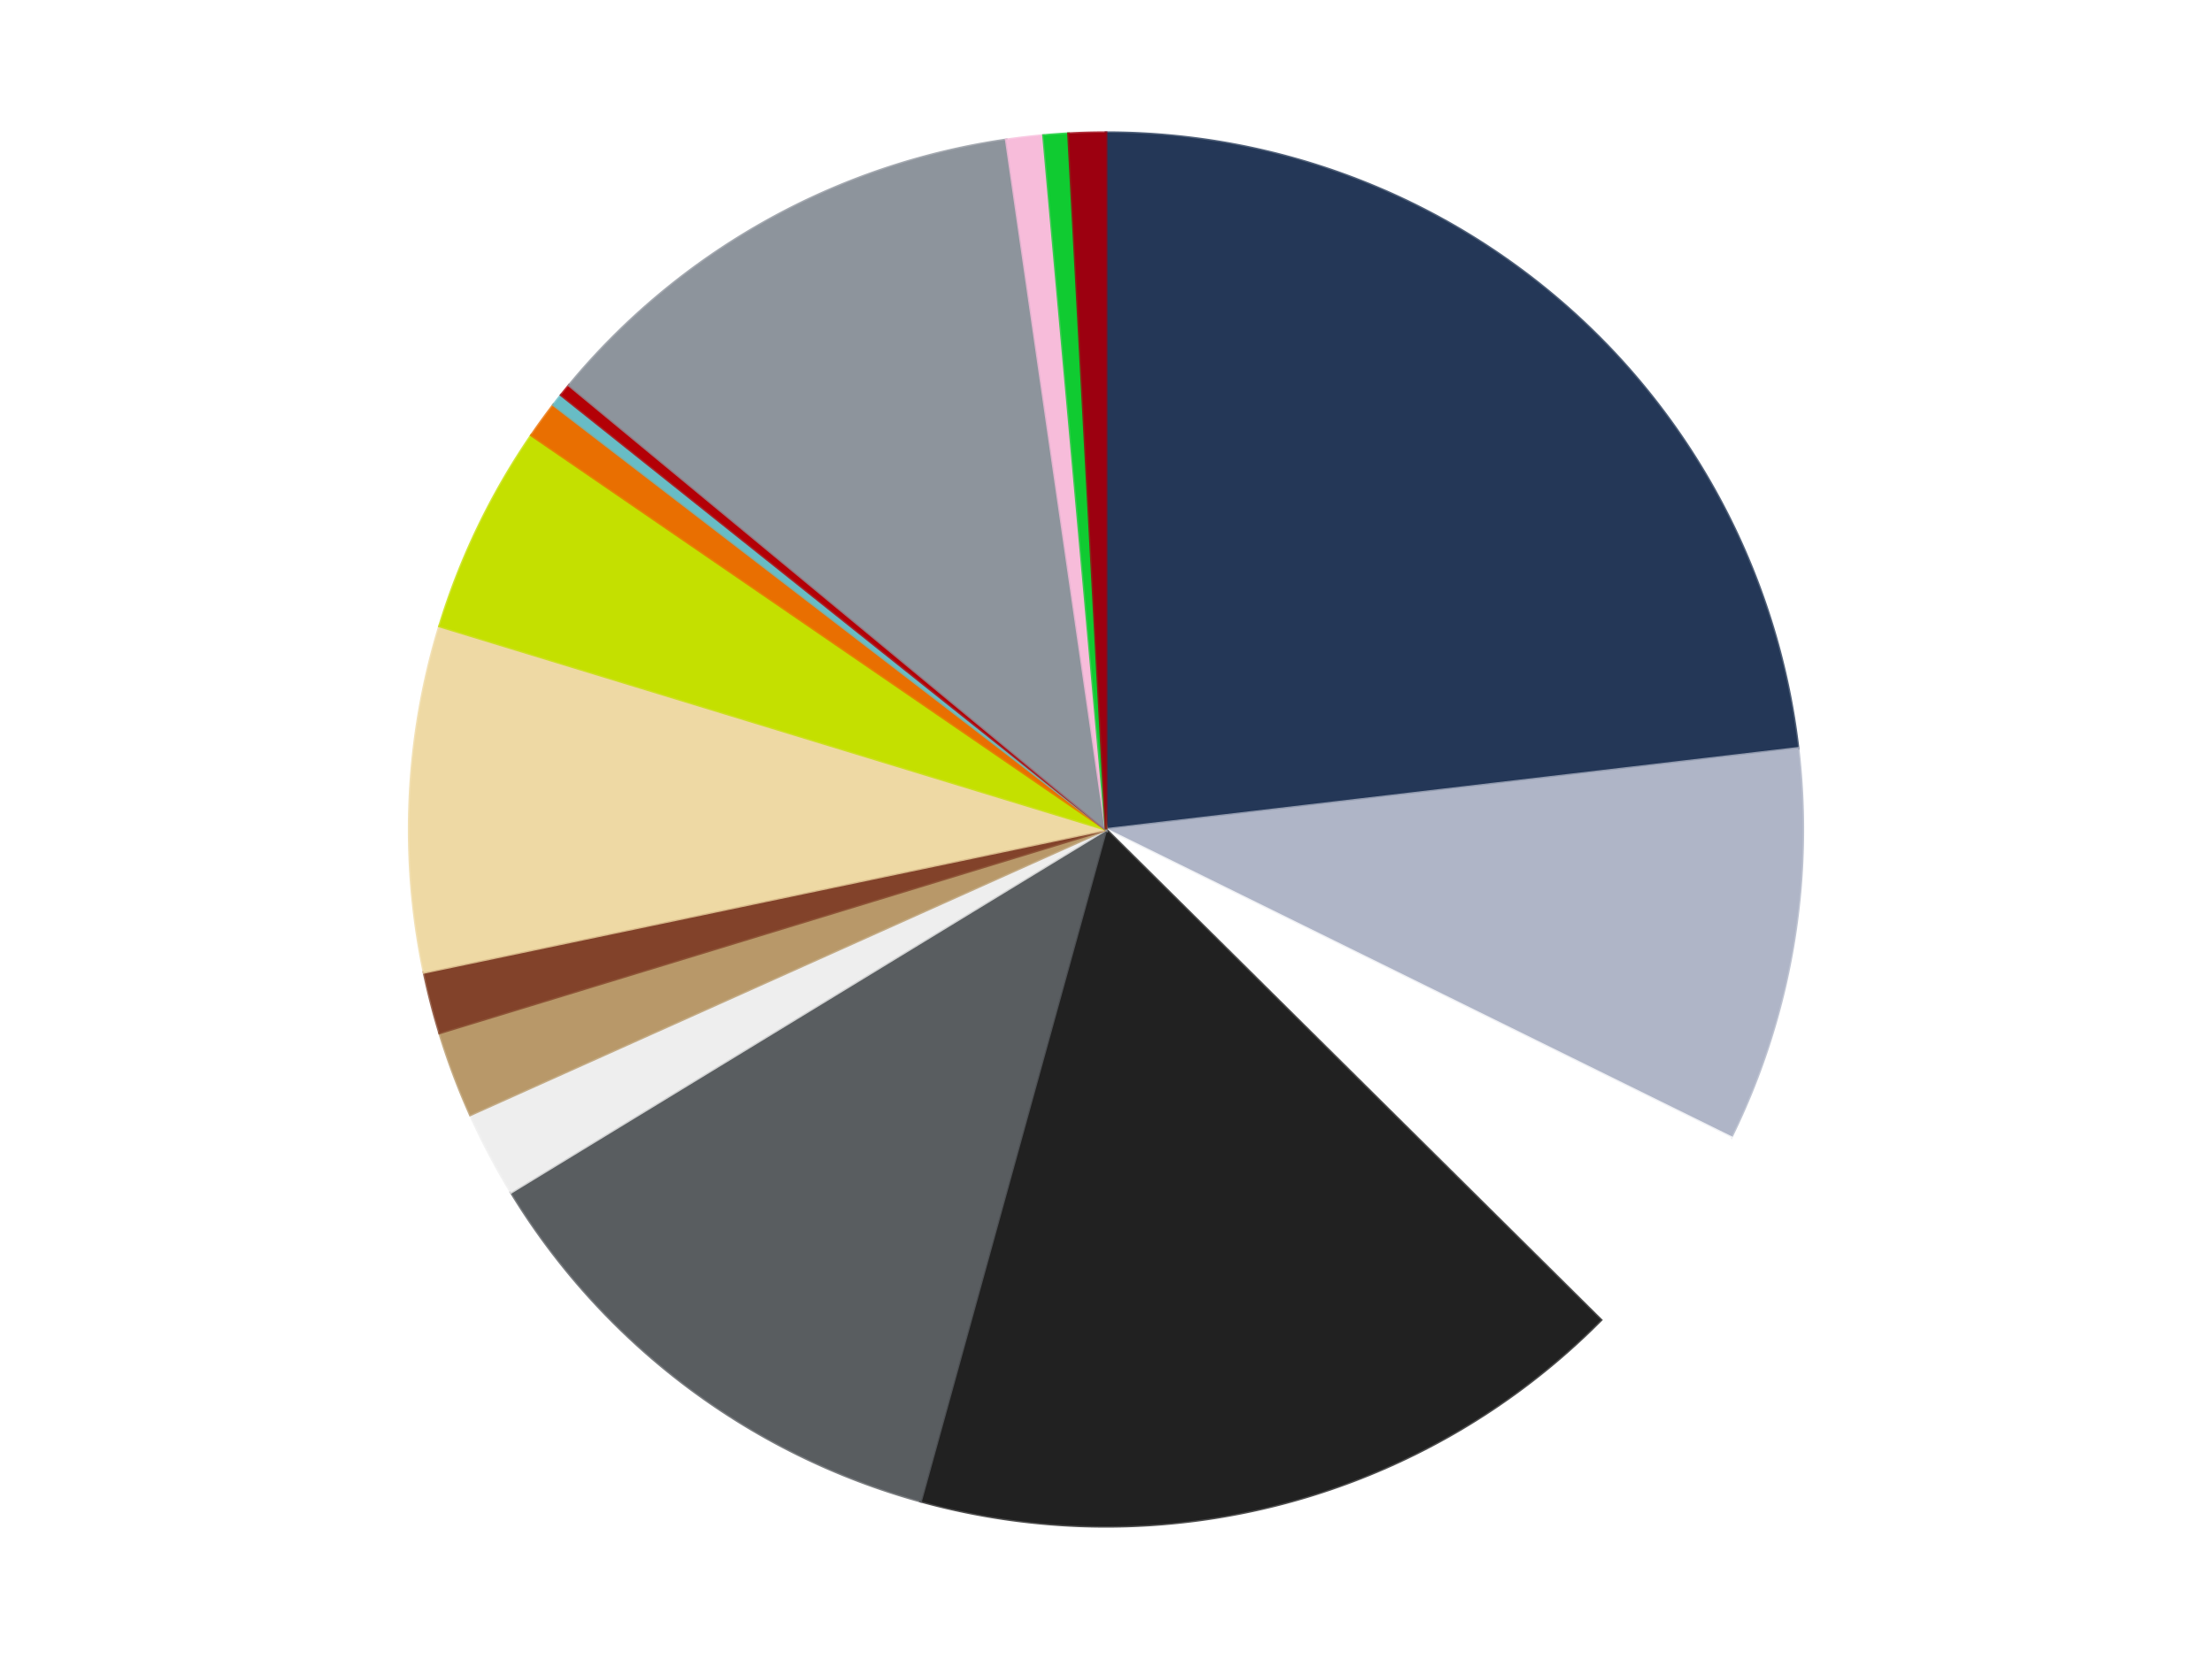
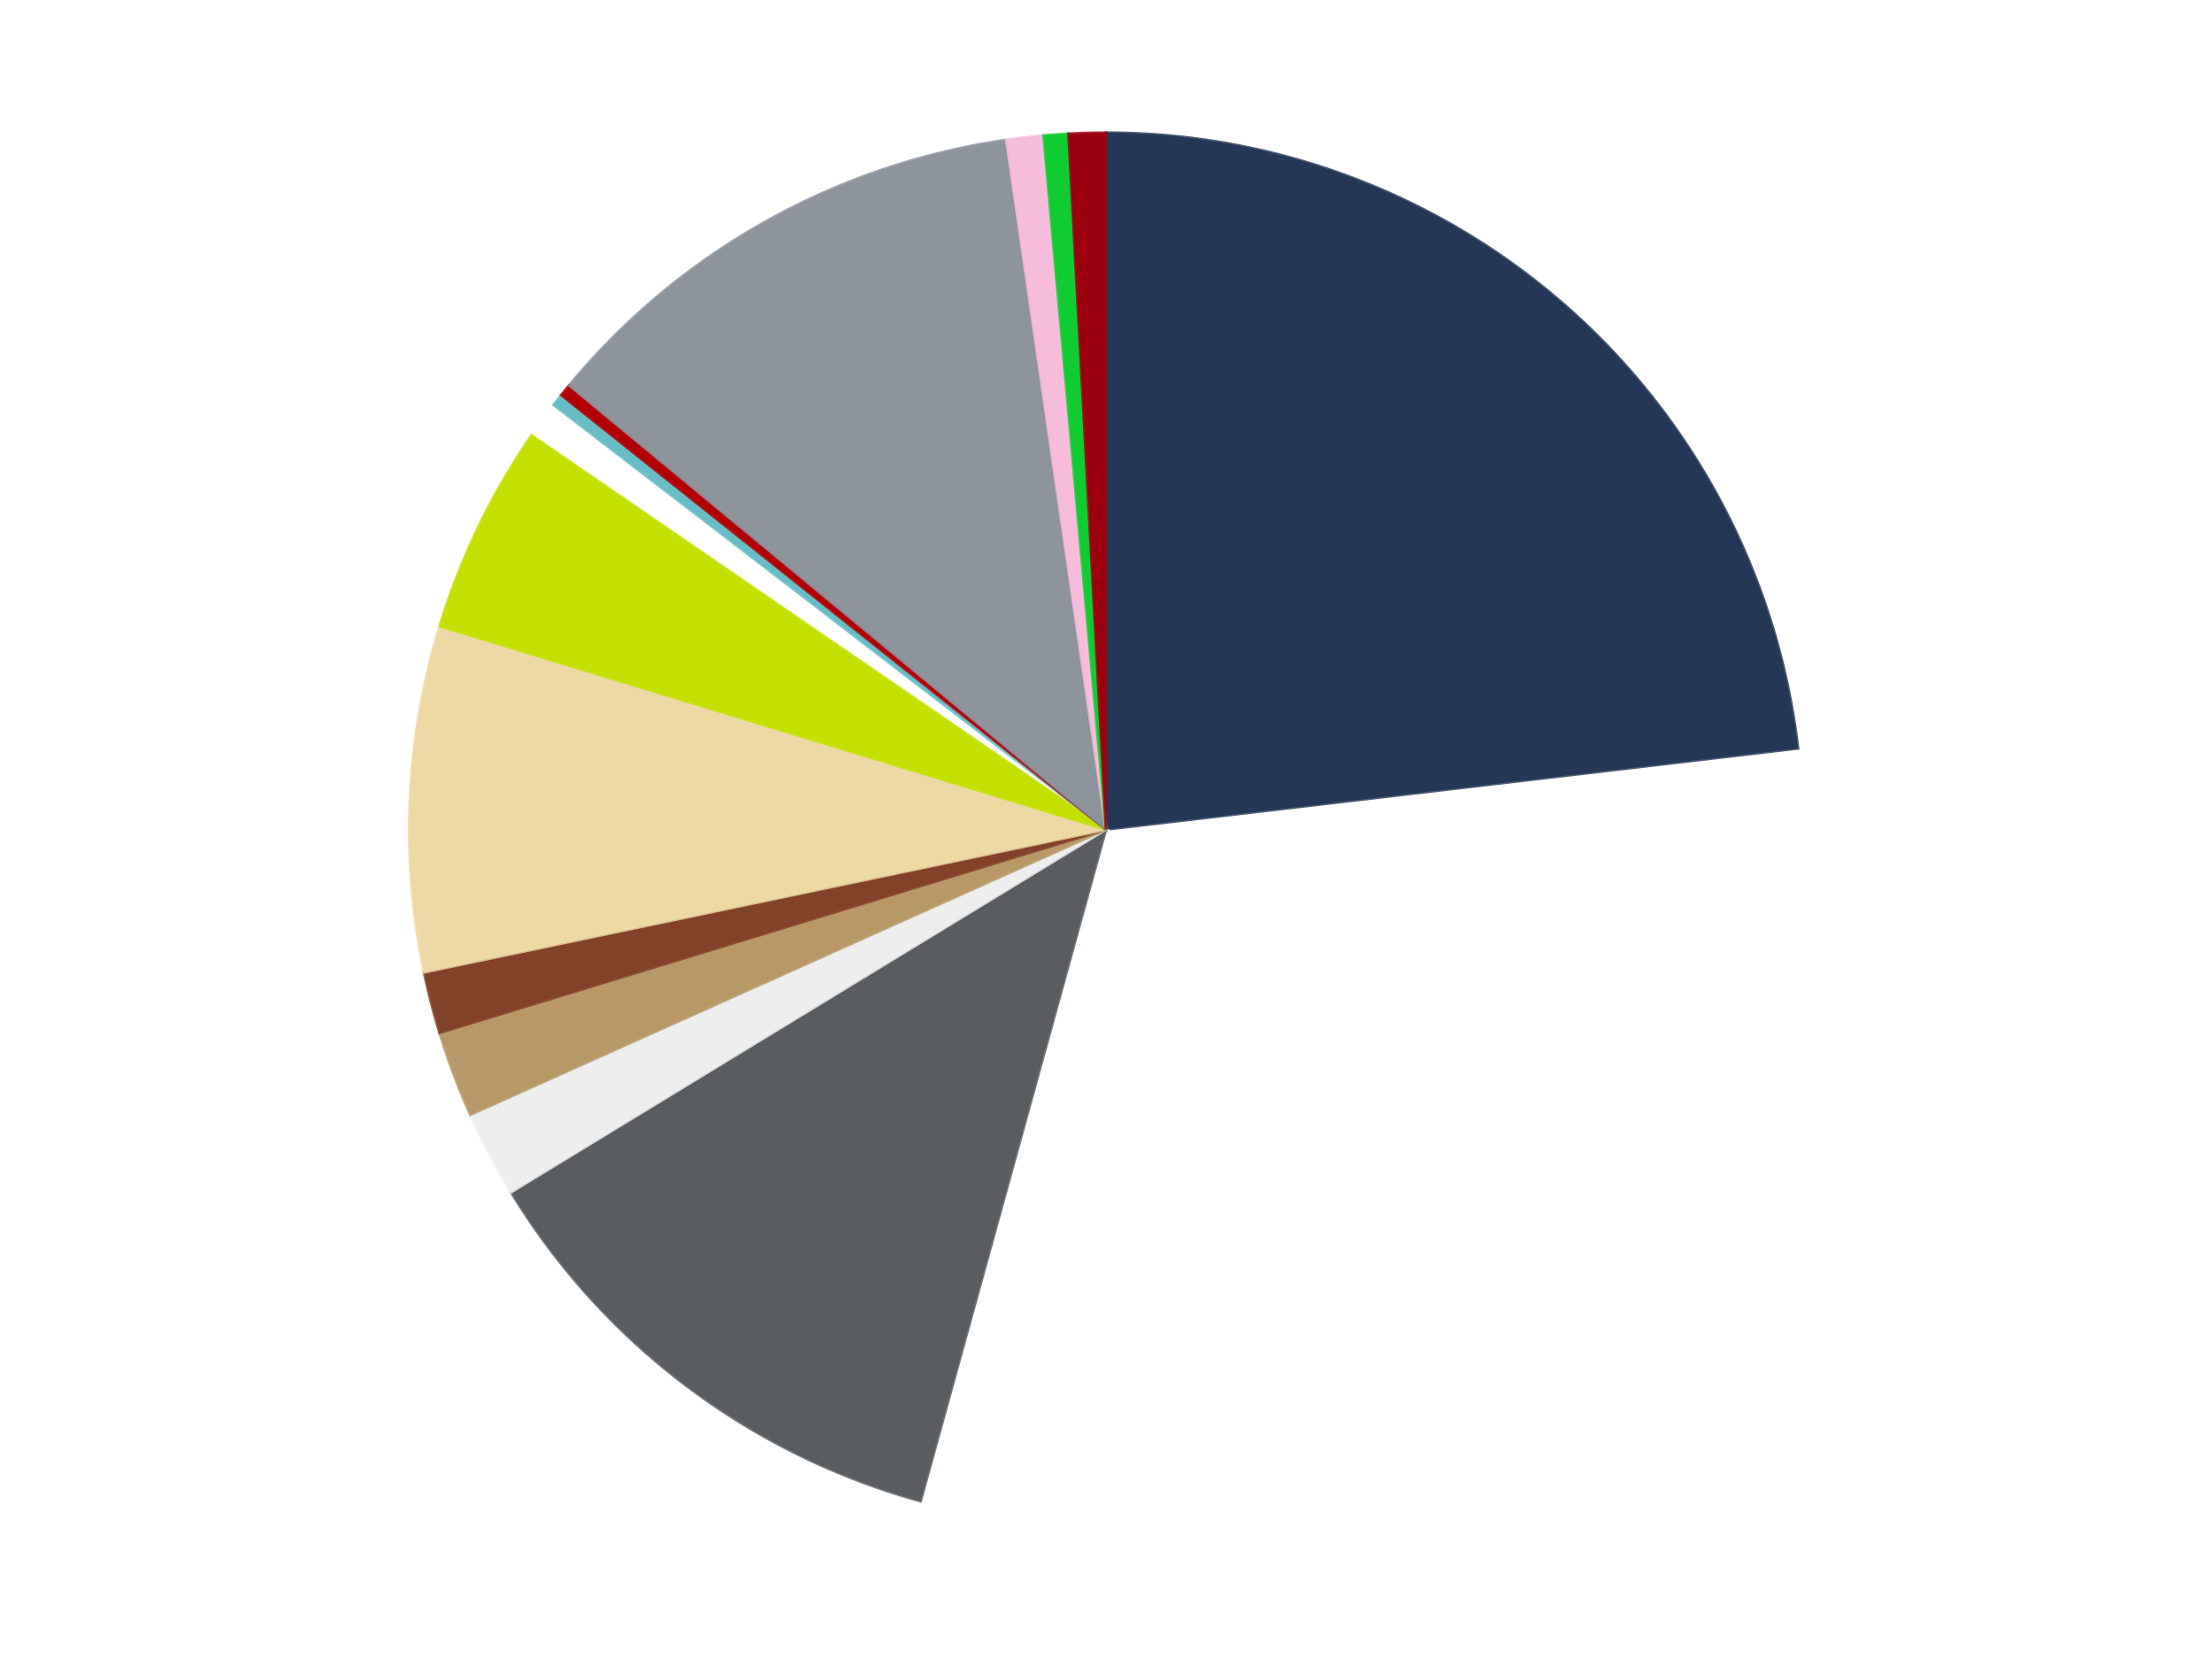
<svg xmlns="http://www.w3.org/2000/svg" xmlns:xlink="http://www.w3.org/1999/xlink" id="chart-6929cae4-18d8-4856-bd91-1e28527b4bae" class="pygal-chart" viewBox="0 0 800 600">
  <defs>
    <style type="text/css">#chart-6929cae4-18d8-4856-bd91-1e28527b4bae{-webkit-user-select:none;-webkit-font-smoothing:antialiased;font-family:Consolas,"Liberation Mono",Menlo,Courier,monospace}#chart-6929cae4-18d8-4856-bd91-1e28527b4bae .title{font-family:Consolas,"Liberation Mono",Menlo,Courier,monospace;font-size:16px}#chart-6929cae4-18d8-4856-bd91-1e28527b4bae .legends .legend text{font-family:Consolas,"Liberation Mono",Menlo,Courier,monospace;font-size:14px}#chart-6929cae4-18d8-4856-bd91-1e28527b4bae .axis text{font-family:Consolas,"Liberation Mono",Menlo,Courier,monospace;font-size:10px}#chart-6929cae4-18d8-4856-bd91-1e28527b4bae .axis text.major{font-family:Consolas,"Liberation Mono",Menlo,Courier,monospace;font-size:10px}#chart-6929cae4-18d8-4856-bd91-1e28527b4bae .text-overlay text.value{font-family:Consolas,"Liberation Mono",Menlo,Courier,monospace;font-size:16px}#chart-6929cae4-18d8-4856-bd91-1e28527b4bae .text-overlay text.label{font-family:Consolas,"Liberation Mono",Menlo,Courier,monospace;font-size:10px}#chart-6929cae4-18d8-4856-bd91-1e28527b4bae .tooltip{font-family:Consolas,"Liberation Mono",Menlo,Courier,monospace;font-size:14px}#chart-6929cae4-18d8-4856-bd91-1e28527b4bae text.no_data{font-family:Consolas,"Liberation Mono",Menlo,Courier,monospace;font-size:64px}
#chart-6929cae4-18d8-4856-bd91-1e28527b4bae{background-color:transparent}#chart-6929cae4-18d8-4856-bd91-1e28527b4bae path,#chart-6929cae4-18d8-4856-bd91-1e28527b4bae line,#chart-6929cae4-18d8-4856-bd91-1e28527b4bae rect,#chart-6929cae4-18d8-4856-bd91-1e28527b4bae circle{-webkit-transition:150ms;-moz-transition:150ms;transition:150ms}#chart-6929cae4-18d8-4856-bd91-1e28527b4bae .graph &gt; .background{fill:transparent}#chart-6929cae4-18d8-4856-bd91-1e28527b4bae .plot &gt; .background{fill:transparent}#chart-6929cae4-18d8-4856-bd91-1e28527b4bae .graph{fill:rgba(0,0,0,.87)}#chart-6929cae4-18d8-4856-bd91-1e28527b4bae text.no_data{fill:rgba(0,0,0,1)}#chart-6929cae4-18d8-4856-bd91-1e28527b4bae .title{fill:rgba(0,0,0,1)}#chart-6929cae4-18d8-4856-bd91-1e28527b4bae .legends .legend text{fill:rgba(0,0,0,.87)}#chart-6929cae4-18d8-4856-bd91-1e28527b4bae .legends .legend:hover text{fill:rgba(0,0,0,1)}#chart-6929cae4-18d8-4856-bd91-1e28527b4bae .axis .line{stroke:rgba(0,0,0,1)}#chart-6929cae4-18d8-4856-bd91-1e28527b4bae .axis .guide.line{stroke:rgba(0,0,0,.54)}#chart-6929cae4-18d8-4856-bd91-1e28527b4bae .axis .major.line{stroke:rgba(0,0,0,.87)}#chart-6929cae4-18d8-4856-bd91-1e28527b4bae .axis text.major{fill:rgba(0,0,0,1)}#chart-6929cae4-18d8-4856-bd91-1e28527b4bae .axis.y .guides:hover .guide.line,#chart-6929cae4-18d8-4856-bd91-1e28527b4bae .line-graph .axis.x .guides:hover .guide.line,#chart-6929cae4-18d8-4856-bd91-1e28527b4bae .stackedline-graph .axis.x .guides:hover .guide.line,#chart-6929cae4-18d8-4856-bd91-1e28527b4bae .xy-graph .axis.x .guides:hover .guide.line{stroke:rgba(0,0,0,1)}#chart-6929cae4-18d8-4856-bd91-1e28527b4bae .axis .guides:hover text{fill:rgba(0,0,0,1)}#chart-6929cae4-18d8-4856-bd91-1e28527b4bae .reactive{fill-opacity:1.0;stroke-opacity:.8;stroke-width:1}#chart-6929cae4-18d8-4856-bd91-1e28527b4bae .ci{stroke:rgba(0,0,0,.87)}#chart-6929cae4-18d8-4856-bd91-1e28527b4bae .reactive.active,#chart-6929cae4-18d8-4856-bd91-1e28527b4bae .active .reactive{fill-opacity:0.6;stroke-opacity:.9;stroke-width:4}#chart-6929cae4-18d8-4856-bd91-1e28527b4bae .ci .reactive.active{stroke-width:1.5}#chart-6929cae4-18d8-4856-bd91-1e28527b4bae .series text{fill:rgba(0,0,0,1)}#chart-6929cae4-18d8-4856-bd91-1e28527b4bae .tooltip rect{fill:transparent;stroke:rgba(0,0,0,1);-webkit-transition:opacity 150ms;-moz-transition:opacity 150ms;transition:opacity 150ms}#chart-6929cae4-18d8-4856-bd91-1e28527b4bae .tooltip .label{fill:rgba(0,0,0,.87)}#chart-6929cae4-18d8-4856-bd91-1e28527b4bae .tooltip .label{fill:rgba(0,0,0,.87)}#chart-6929cae4-18d8-4856-bd91-1e28527b4bae .tooltip .legend{font-size:.8em;fill:rgba(0,0,0,.54)}#chart-6929cae4-18d8-4856-bd91-1e28527b4bae .tooltip .x_label{font-size:.6em;fill:rgba(0,0,0,1)}#chart-6929cae4-18d8-4856-bd91-1e28527b4bae .tooltip .xlink{font-size:.5em;text-decoration:underline}#chart-6929cae4-18d8-4856-bd91-1e28527b4bae .tooltip .value{font-size:1.5em}#chart-6929cae4-18d8-4856-bd91-1e28527b4bae .bound{font-size:.5em}#chart-6929cae4-18d8-4856-bd91-1e28527b4bae .max-value{font-size:.75em;fill:rgba(0,0,0,.54)}#chart-6929cae4-18d8-4856-bd91-1e28527b4bae .map-element{fill:transparent;stroke:rgba(0,0,0,.54) !important}#chart-6929cae4-18d8-4856-bd91-1e28527b4bae .map-element .reactive{fill-opacity:inherit;stroke-opacity:inherit}#chart-6929cae4-18d8-4856-bd91-1e28527b4bae .color-0,#chart-6929cae4-18d8-4856-bd91-1e28527b4bae .color-0 a:visited{stroke:#F44336;fill:#F44336}#chart-6929cae4-18d8-4856-bd91-1e28527b4bae .color-1,#chart-6929cae4-18d8-4856-bd91-1e28527b4bae .color-1 a:visited{stroke:#3F51B5;fill:#3F51B5}#chart-6929cae4-18d8-4856-bd91-1e28527b4bae .color-2,#chart-6929cae4-18d8-4856-bd91-1e28527b4bae .color-2 a:visited{stroke:#009688;fill:#009688}#chart-6929cae4-18d8-4856-bd91-1e28527b4bae .color-3,#chart-6929cae4-18d8-4856-bd91-1e28527b4bae .color-3 a:visited{stroke:#FFC107;fill:#FFC107}#chart-6929cae4-18d8-4856-bd91-1e28527b4bae .color-4,#chart-6929cae4-18d8-4856-bd91-1e28527b4bae .color-4 a:visited{stroke:#FF5722;fill:#FF5722}#chart-6929cae4-18d8-4856-bd91-1e28527b4bae .color-5,#chart-6929cae4-18d8-4856-bd91-1e28527b4bae .color-5 a:visited{stroke:#9C27B0;fill:#9C27B0}#chart-6929cae4-18d8-4856-bd91-1e28527b4bae .color-6,#chart-6929cae4-18d8-4856-bd91-1e28527b4bae .color-6 a:visited{stroke:#03A9F4;fill:#03A9F4}#chart-6929cae4-18d8-4856-bd91-1e28527b4bae .color-7,#chart-6929cae4-18d8-4856-bd91-1e28527b4bae .color-7 a:visited{stroke:#8BC34A;fill:#8BC34A}#chart-6929cae4-18d8-4856-bd91-1e28527b4bae .color-8,#chart-6929cae4-18d8-4856-bd91-1e28527b4bae .color-8 a:visited{stroke:#FF9800;fill:#FF9800}#chart-6929cae4-18d8-4856-bd91-1e28527b4bae .color-9,#chart-6929cae4-18d8-4856-bd91-1e28527b4bae .color-9 a:visited{stroke:#E91E63;fill:#E91E63}#chart-6929cae4-18d8-4856-bd91-1e28527b4bae .color-10,#chart-6929cae4-18d8-4856-bd91-1e28527b4bae .color-10 a:visited{stroke:#2196F3;fill:#2196F3}#chart-6929cae4-18d8-4856-bd91-1e28527b4bae .color-11,#chart-6929cae4-18d8-4856-bd91-1e28527b4bae .color-11 a:visited{stroke:#4CAF50;fill:#4CAF50}#chart-6929cae4-18d8-4856-bd91-1e28527b4bae .color-12,#chart-6929cae4-18d8-4856-bd91-1e28527b4bae .color-12 a:visited{stroke:#FFEB3B;fill:#FFEB3B}#chart-6929cae4-18d8-4856-bd91-1e28527b4bae .color-13,#chart-6929cae4-18d8-4856-bd91-1e28527b4bae .color-13 a:visited{stroke:#673AB7;fill:#673AB7}#chart-6929cae4-18d8-4856-bd91-1e28527b4bae .color-14,#chart-6929cae4-18d8-4856-bd91-1e28527b4bae .color-14 a:visited{stroke:#00BCD4;fill:#00BCD4}#chart-6929cae4-18d8-4856-bd91-1e28527b4bae .color-15,#chart-6929cae4-18d8-4856-bd91-1e28527b4bae .color-15 a:visited{stroke:#CDDC39;fill:#CDDC39}#chart-6929cae4-18d8-4856-bd91-1e28527b4bae .color-16,#chart-6929cae4-18d8-4856-bd91-1e28527b4bae .color-16 a:visited{stroke:#9E9E9E;fill:#9E9E9E}#chart-6929cae4-18d8-4856-bd91-1e28527b4bae .text-overlay .color-0 text{fill:black}#chart-6929cae4-18d8-4856-bd91-1e28527b4bae .text-overlay .color-1 text{fill:black}#chart-6929cae4-18d8-4856-bd91-1e28527b4bae .text-overlay .color-2 text{fill:black}#chart-6929cae4-18d8-4856-bd91-1e28527b4bae .text-overlay .color-3 text{fill:black}#chart-6929cae4-18d8-4856-bd91-1e28527b4bae .text-overlay .color-4 text{fill:black}#chart-6929cae4-18d8-4856-bd91-1e28527b4bae .text-overlay .color-5 text{fill:black}#chart-6929cae4-18d8-4856-bd91-1e28527b4bae .text-overlay .color-6 text{fill:black}#chart-6929cae4-18d8-4856-bd91-1e28527b4bae .text-overlay .color-7 text{fill:black}#chart-6929cae4-18d8-4856-bd91-1e28527b4bae .text-overlay .color-8 text{fill:black}#chart-6929cae4-18d8-4856-bd91-1e28527b4bae .text-overlay .color-9 text{fill:black}#chart-6929cae4-18d8-4856-bd91-1e28527b4bae .text-overlay .color-10 text{fill:black}#chart-6929cae4-18d8-4856-bd91-1e28527b4bae .text-overlay .color-11 text{fill:black}#chart-6929cae4-18d8-4856-bd91-1e28527b4bae .text-overlay .color-12 text{fill:black}#chart-6929cae4-18d8-4856-bd91-1e28527b4bae .text-overlay .color-13 text{fill:black}#chart-6929cae4-18d8-4856-bd91-1e28527b4bae .text-overlay .color-14 text{fill:black}#chart-6929cae4-18d8-4856-bd91-1e28527b4bae .text-overlay .color-15 text{fill:black}#chart-6929cae4-18d8-4856-bd91-1e28527b4bae .text-overlay .color-16 text{fill:black}
#chart-6929cae4-18d8-4856-bd91-1e28527b4bae text.no_data{text-anchor:middle}#chart-6929cae4-18d8-4856-bd91-1e28527b4bae .guide.line{fill:none}#chart-6929cae4-18d8-4856-bd91-1e28527b4bae .centered{text-anchor:middle}#chart-6929cae4-18d8-4856-bd91-1e28527b4bae .title{text-anchor:middle}#chart-6929cae4-18d8-4856-bd91-1e28527b4bae .legends .legend text{fill-opacity:1}#chart-6929cae4-18d8-4856-bd91-1e28527b4bae .axis.x text{text-anchor:middle}#chart-6929cae4-18d8-4856-bd91-1e28527b4bae .axis.x:not(.web) text[transform]{text-anchor:start}#chart-6929cae4-18d8-4856-bd91-1e28527b4bae .axis.x:not(.web) text[transform].backwards{text-anchor:end}#chart-6929cae4-18d8-4856-bd91-1e28527b4bae .axis.y text{text-anchor:end}#chart-6929cae4-18d8-4856-bd91-1e28527b4bae .axis.y text[transform].backwards{text-anchor:start}#chart-6929cae4-18d8-4856-bd91-1e28527b4bae .axis.y2 text{text-anchor:start}#chart-6929cae4-18d8-4856-bd91-1e28527b4bae .axis.y2 text[transform].backwards{text-anchor:end}#chart-6929cae4-18d8-4856-bd91-1e28527b4bae .axis .guide.line{stroke-dasharray:4,4;stroke:black}#chart-6929cae4-18d8-4856-bd91-1e28527b4bae .axis .major.guide.line{stroke-dasharray:6,6;stroke:black}#chart-6929cae4-18d8-4856-bd91-1e28527b4bae .horizontal .axis.y .guide.line,#chart-6929cae4-18d8-4856-bd91-1e28527b4bae .horizontal .axis.y2 .guide.line,#chart-6929cae4-18d8-4856-bd91-1e28527b4bae .vertical .axis.x .guide.line{opacity:0}#chart-6929cae4-18d8-4856-bd91-1e28527b4bae .horizontal .axis.always_show .guide.line,#chart-6929cae4-18d8-4856-bd91-1e28527b4bae .vertical .axis.always_show .guide.line{opacity:1 !important}#chart-6929cae4-18d8-4856-bd91-1e28527b4bae .axis.y .guides:hover .guide.line,#chart-6929cae4-18d8-4856-bd91-1e28527b4bae .axis.y2 .guides:hover .guide.line,#chart-6929cae4-18d8-4856-bd91-1e28527b4bae .axis.x .guides:hover .guide.line{opacity:1}#chart-6929cae4-18d8-4856-bd91-1e28527b4bae .axis .guides:hover text{opacity:1}#chart-6929cae4-18d8-4856-bd91-1e28527b4bae .nofill{fill:none}#chart-6929cae4-18d8-4856-bd91-1e28527b4bae .subtle-fill{fill-opacity:.2}#chart-6929cae4-18d8-4856-bd91-1e28527b4bae .dot{stroke-width:1px;fill-opacity:1;stroke-opacity:1}#chart-6929cae4-18d8-4856-bd91-1e28527b4bae .dot.active{stroke-width:5px}#chart-6929cae4-18d8-4856-bd91-1e28527b4bae .dot.negative{fill:transparent}#chart-6929cae4-18d8-4856-bd91-1e28527b4bae text,#chart-6929cae4-18d8-4856-bd91-1e28527b4bae tspan{stroke:none !important}#chart-6929cae4-18d8-4856-bd91-1e28527b4bae .series text.active{opacity:1}#chart-6929cae4-18d8-4856-bd91-1e28527b4bae .tooltip rect{fill-opacity:.95;stroke-width:.5}#chart-6929cae4-18d8-4856-bd91-1e28527b4bae .tooltip text{fill-opacity:1}#chart-6929cae4-18d8-4856-bd91-1e28527b4bae .showable{visibility:hidden}#chart-6929cae4-18d8-4856-bd91-1e28527b4bae .showable.shown{visibility:visible}#chart-6929cae4-18d8-4856-bd91-1e28527b4bae .gauge-background{fill:rgba(229,229,229,1);stroke:none}#chart-6929cae4-18d8-4856-bd91-1e28527b4bae .bg-lines{stroke:transparent;stroke-width:2px}</style>
    <script type="text/javascript">window.pygal = window.pygal || {};window.pygal.config = window.pygal.config || {};window.pygal.config['6929cae4-18d8-4856-bd91-1e28527b4bae'] = {"allow_interruptions": false, "box_mode": "extremes", "classes": ["pygal-chart"], "css": ["file://style.css", "file://graph.css"], "defs": [], "disable_xml_declaration": false, "dots_size": 2.5, "dynamic_print_values": false, "explicit_size": false, "fill": false, "force_uri_protocol": "https", "formatter": null, "half_pie": false, "height": 600, "include_x_axis": false, "inner_radius": 0, "interpolate": null, "interpolation_parameters": {}, "interpolation_precision": 250, "inverse_y_axis": false, "js": ["//kozea.github.io/pygal.js/2.0.x/pygal-tooltips.min.js"], "legend_at_bottom": false, "legend_at_bottom_columns": null, "legend_box_size": 12, "logarithmic": false, "margin": 20, "margin_bottom": null, "margin_left": null, "margin_right": null, "margin_top": null, "max_scale": 16, "min_scale": 4, "missing_value_fill_truncation": "x", "no_data_text": "No data", "no_prefix": false, "order_min": null, "pretty_print": false, "print_labels": false, "print_values": false, "print_values_position": "center", "print_zeroes": true, "range": null, "rounded_bars": null, "secondary_range": null, "show_dots": true, "show_legend": false, "show_minor_x_labels": true, "show_minor_y_labels": true, "show_only_major_dots": false, "show_x_guides": false, "show_x_labels": true, "show_y_guides": true, "show_y_labels": true, "spacing": 10, "stack_from_top": false, "strict": false, "stroke": true, "stroke_style": null, "style": {"background": "transparent", "ci_colors": [], "colors": ["#F44336", "#3F51B5", "#009688", "#FFC107", "#FF5722", "#9C27B0", "#03A9F4", "#8BC34A", "#FF9800", "#E91E63", "#2196F3", "#4CAF50", "#FFEB3B", "#673AB7", "#00BCD4", "#CDDC39", "#9E9E9E", "#607D8B"], "dot_opacity": "1", "font_family": "Consolas, \"Liberation Mono\", Menlo, Courier, monospace", "foreground": "rgba(0, 0, 0, .87)", "foreground_strong": "rgba(0, 0, 0, 1)", "foreground_subtle": "rgba(0, 0, 0, .54)", "guide_stroke_color": "black", "guide_stroke_dasharray": "4,4", "label_font_family": "Consolas, \"Liberation Mono\", Menlo, Courier, monospace", "label_font_size": 10, "legend_font_family": "Consolas, \"Liberation Mono\", Menlo, Courier, monospace", "legend_font_size": 14, "major_guide_stroke_color": "black", "major_guide_stroke_dasharray": "6,6", "major_label_font_family": "Consolas, \"Liberation Mono\", Menlo, Courier, monospace", "major_label_font_size": 10, "no_data_font_family": "Consolas, \"Liberation Mono\", Menlo, Courier, monospace", "no_data_font_size": 64, "opacity": "1.0", "opacity_hover": "0.6", "plot_background": "transparent", "stroke_opacity": ".8", "stroke_opacity_hover": ".9", "stroke_width": "1", "stroke_width_hover": "4", "title_font_family": "Consolas, \"Liberation Mono\", Menlo, Courier, monospace", "title_font_size": 16, "tooltip_font_family": "Consolas, \"Liberation Mono\", Menlo, Courier, monospace", "tooltip_font_size": 14, "transition": "150ms", "value_background": "rgba(229, 229, 229, 1)", "value_colors": [], "value_font_family": "Consolas, \"Liberation Mono\", Menlo, Courier, monospace", "value_font_size": 16, "value_label_font_family": "Consolas, \"Liberation Mono\", Menlo, Courier, monospace", "value_label_font_size": 10}, "title": null, "tooltip_border_radius": 0, "tooltip_fancy_mode": true, "truncate_label": null, "truncate_legend": null, "width": 800, "x_label_rotation": 0, "x_labels": null, "x_labels_major": null, "x_labels_major_count": null, "x_labels_major_every": null, "x_title": null, "xrange": null, "y_label_rotation": 0, "y_labels": null, "y_labels_major": null, "y_labels_major_count": null, "y_labels_major_every": null, "y_title": null, "zero": 0, "legends": ["Dark Blue", "Light Bluish Gray", "White", "Black", "Dark Bluish Gray", "Trans-Clear", "Dark Tan", "Reddish Brown", "Tan", "Lime", "Trans-Orange", "Trans-Light Blue", "Red", "Flat Silver", "Bright Pink", "Trans-Bright Green", "Trans-Red"]}</script>
    <script type="text/javascript" xlink:href="https://kozea.github.io/pygal.js/2.0.x/pygal-tooltips.min.js" />
  </defs>
  <title>Pygal</title>
  <g class="graph pie-graph vertical">
    <rect x="0" y="0" width="800" height="600" class="background" />
    <g transform="translate(20, 20)" class="plot">
      <rect x="0" y="0" width="760" height="560" class="background" />
      <g class="series serie-0 color-0">
        <g class="slices">
          <g class="slice" style="fill: #243757; stroke: #243757">
            <path d="M380 28 A252 252 0 0 1 630.286 250.661 L380 280 A0 0 0 0 0 380 280 z" class="slice reactive tooltip-trigger" />
            <desc class="value">81</desc>
            <desc class="x centered">463.7486322537316</desc>
            <desc class="y centered">185.86091887197313</desc>
          </g>
        </g>
      </g>
      <g class="series serie-1 color-1">
        <g class="slices">
          <g class="slice" style="fill: #AFB5C7; stroke: #AFB5C7">
-             <path d="M630.286 250.661 A252 252 0 0 1 606.054 391.372 L380 280 A0 0 0 0 0 380 280 z" class="slice reactive tooltip-trigger" />
            <desc class="value">32</desc>
            <desc class="x centered">504.17207434928156</desc>
            <desc class="y centered">301.3844792266843</desc>
          </g>
        </g>
      </g>
      <g class="series serie-2 color-2">
        <g class="slices">
          <g class="slice" style="fill: #FFFFFF; stroke: #FFFFFF">
            <path d="M606.054 391.372 A252 252 0 0 1 558.989 457.389 L380 280 A0 0 0 0 0 380 280 z" class="slice reactive tooltip-trigger" />
            <desc class="value">18</desc>
            <desc class="x centered">482.59679544561175</desc>
            <desc class="y centered">353.1429939521982</desc>
          </g>
        </g>
      </g>
      <g class="series serie-3 color-3">
        <g class="slices">
          <g class="slice" style="fill: #212121; stroke: #212121">
-             <path d="M558.989 457.389 A252 252 0 0 1 312.959 522.919 L380 280 A0 0 0 0 0 380 280 z" class="slice reactive tooltip-trigger" />
            <desc class="value">59</desc>
            <desc class="x centered">412.42909053002813</desc>
            <desc class="y centered">401.7553041448102</desc>
          </g>
        </g>
      </g>
      <g class="series serie-4 color-4">
        <g class="slices">
          <g class="slice" style="fill: #595D60; stroke: #595D60">
            <path d="M312.959 522.919 A252 252 0 0 1 164.84 411.187 L380 280 A0 0 0 0 0 380 280 z" class="slice reactive tooltip-trigger" />
            <desc class="value">42</desc>
            <desc class="x centered">304.1211367639537</desc>
            <desc class="y centered">380.5902486029604</desc>
          </g>
        </g>
      </g>
      <g class="series serie-5 color-5">
        <g class="slices">
          <g class="slice" style="fill: #EEEEEE; stroke: #EEEEEE">
            <path d="M164.84 411.187 A252 252 0 0 1 150.094 383.186 L380 280 A0 0 0 0 0 380 280 z" class="slice reactive tooltip-trigger" />
            <desc class="value">7</desc>
            <desc class="x centered">268.513507045133</desc>
            <desc class="y centered">338.7091295168341</desc>
          </g>
        </g>
      </g>
      <g class="series serie-6 color-6">
        <g class="slices">
          <g class="slice" style="fill: #B89869; stroke: #B89869">
            <path d="M150.094 383.186 A252 252 0 0 1 138.974 353.557 L380 280 A0 0 0 0 0 380 280 z" class="slice reactive tooltip-trigger" />
            <desc class="value">7</desc>
            <desc class="x centered">262.03440629939314</desc>
            <desc class="y centered">324.2732278342493</desc>
          </g>
        </g>
      </g>
      <g class="series serie-7 color-7">
        <g class="slices">
          <g class="slice" style="fill: #82422A; stroke: #82422A">
            <path d="M138.974 353.557 A252 252 0 0 1 133.351 331.656 L380 280 A0 0 0 0 0 380 280 z" class="slice reactive tooltip-trigger" />
            <desc class="value">5</desc>
            <desc class="x centered">257.9585216977925</desc>
            <desc class="y centered">311.3349257827718</desc>
          </g>
        </g>
      </g>
      <g class="series serie-8 color-8">
        <g class="slices">
          <g class="slice" style="fill: #EED9A4; stroke: #EED9A4">
            <path d="M133.351 331.656 A252 252 0 0 1 138.974 206.443 L380 280 A0 0 0 0 0 380 280 z" class="slice reactive tooltip-trigger" />
            <desc class="value">28</desc>
            <desc class="x centered">254.12687361579435</desc>
            <desc class="y centered">274.3470313758351</desc>
          </g>
        </g>
      </g>
      <g class="series serie-9 color-9">
        <g class="slices">
          <g class="slice" style="fill: #C4E000; stroke: #C4E000">
            <path d="M138.974 206.443 A252 252 0 0 1 172.213 137.421 L380 280 A0 0 0 0 0 380 280 z" class="slice reactive tooltip-trigger" />
            <desc class="value">17</desc>
            <desc class="x centered">266.4779226442951</desc>
            <desc class="y centered">225.3306488711878</desc>
          </g>
        </g>
      </g>
      <g class="series serie-10 color-10">
        <g class="slices">
          <g class="slice" style="fill: #E96F01; stroke: #E96F01">
-             <path d="M172.213 137.421 A252 252 0 0 1 180.19 126.443 L380 280 A0 0 0 0 0 380 280 z" class="slice reactive tooltip-trigger" />
            <desc class="value">3</desc>
            <desc class="x centered">278.0638587087566</desc>
            <desc class="y centered">205.9390582111484</desc>
          </g>
        </g>
      </g>
      <g class="series serie-11 color-11">
        <g class="slices">
          <g class="slice" style="fill: #68BCC5; stroke: #68BCC5">
-             <path d="M180.19 126.443 A252 252 0 0 1 182.978 122.881 L380 280 A0 0 0 0 0 380 280 z" class="slice reactive tooltip-trigger" />
+             <path d="M180.19 126.443 A252 252 0 0 1 182.978 122.881 L380 280 z" class="slice reactive tooltip-trigger" />
            <desc class="value">1</desc>
            <desc class="x centered">280.78806071547046</desc>
            <desc class="y centered">202.32766835350685</desc>
          </g>
        </g>
      </g>
      <g class="series serie-12 color-12">
        <g class="slices">
          <g class="slice" style="fill: #B30006; stroke: #B30006">
            <path d="M182.978 122.881 A252 252 0 0 1 185.831 119.369 L380 280 A0 0 0 0 0 380 280 z" class="slice reactive tooltip-trigger" />
            <desc class="value">1</desc>
            <desc class="x centered">282.1983424843794</desc>
            <desc class="y centered">200.5592309503662</desc>
          </g>
        </g>
      </g>
      <g class="series serie-13 color-13">
        <g class="slices">
          <g class="slice" style="fill: #8D949C; stroke: #8D949C">
            <path d="M185.831 119.369 A252 252 0 0 1 343.933 30.594 L380 280 A0 0 0 0 0 380 280 z" class="slice reactive tooltip-trigger" />
            <desc class="value">41</desc>
            <desc class="x centered">318.31041613240325</desc>
            <desc class="y centered">170.13464949201344</desc>
          </g>
        </g>
      </g>
      <g class="series serie-14 color-14">
        <g class="slices">
          <g class="slice" style="fill: #F7BCDA; stroke: #F7BCDA">
            <path d="M343.933 30.594 A252 252 0 0 1 357.411 29.014 L380 280 A0 0 0 0 0 380 280 z" class="slice reactive tooltip-trigger" />
            <desc class="value">3</desc>
            <desc class="x centered">365.33068895826614</desc>
            <desc class="y centered">154.8568367286456</desc>
          </g>
        </g>
      </g>
      <g class="series serie-15 color-15">
        <g class="slices">
          <g class="slice" style="fill: #10Cb31; stroke: #10Cb31">
            <path d="M357.411 29.014 A252 252 0 0 1 366.435 28.365 L380 280 A0 0 0 0 0 380 280 z" class="slice reactive tooltip-trigger" />
            <desc class="value">2</desc>
            <desc class="x centered">370.9599867680659</desc>
            <desc class="y centered">154.32471141562294</desc>
          </g>
        </g>
      </g>
      <g class="series serie-16 color-16">
        <g class="slices">
          <g class="slice" style="fill: #9C0010; stroke: #9C0010">
            <path d="M366.435 28.365 A252 252 0 0 1 380 28 L380 280 A0 0 0 0 0 380 280 z" class="slice reactive tooltip-trigger" />
            <desc class="value">3</desc>
            <desc class="x centered">376.6074899614463</desc>
            <desc class="y centered">154.04567940861133</desc>
          </g>
        </g>
      </g>
    </g>
    <g class="titles" />
    <g transform="translate(20, 20)" class="plot overlay">
      <g class="series serie-0 color-0" />
      <g class="series serie-1 color-1" />
      <g class="series serie-2 color-2" />
      <g class="series serie-3 color-3" />
      <g class="series serie-4 color-4" />
      <g class="series serie-5 color-5" />
      <g class="series serie-6 color-6" />
      <g class="series serie-7 color-7" />
      <g class="series serie-8 color-8" />
      <g class="series serie-9 color-9" />
      <g class="series serie-10 color-10" />
      <g class="series serie-11 color-11" />
      <g class="series serie-12 color-12" />
      <g class="series serie-13 color-13" />
      <g class="series serie-14 color-14" />
      <g class="series serie-15 color-15" />
      <g class="series serie-16 color-16" />
    </g>
    <g transform="translate(20, 20)" class="plot text-overlay">
      <g class="series serie-0 color-0" />
      <g class="series serie-1 color-1" />
      <g class="series serie-2 color-2" />
      <g class="series serie-3 color-3" />
      <g class="series serie-4 color-4" />
      <g class="series serie-5 color-5" />
      <g class="series serie-6 color-6" />
      <g class="series serie-7 color-7" />
      <g class="series serie-8 color-8" />
      <g class="series serie-9 color-9" />
      <g class="series serie-10 color-10" />
      <g class="series serie-11 color-11" />
      <g class="series serie-12 color-12" />
      <g class="series serie-13 color-13" />
      <g class="series serie-14 color-14" />
      <g class="series serie-15 color-15" />
      <g class="series serie-16 color-16" />
    </g>
    <g transform="translate(20, 20)" class="plot tooltip-overlay">
      <g transform="translate(0 0)" style="opacity: 0" class="tooltip">
        <rect rx="0" ry="0" width="0" height="0" class="tooltip-box" />
        <g class="text" />
      </g>
    </g>
  </g>
</svg>